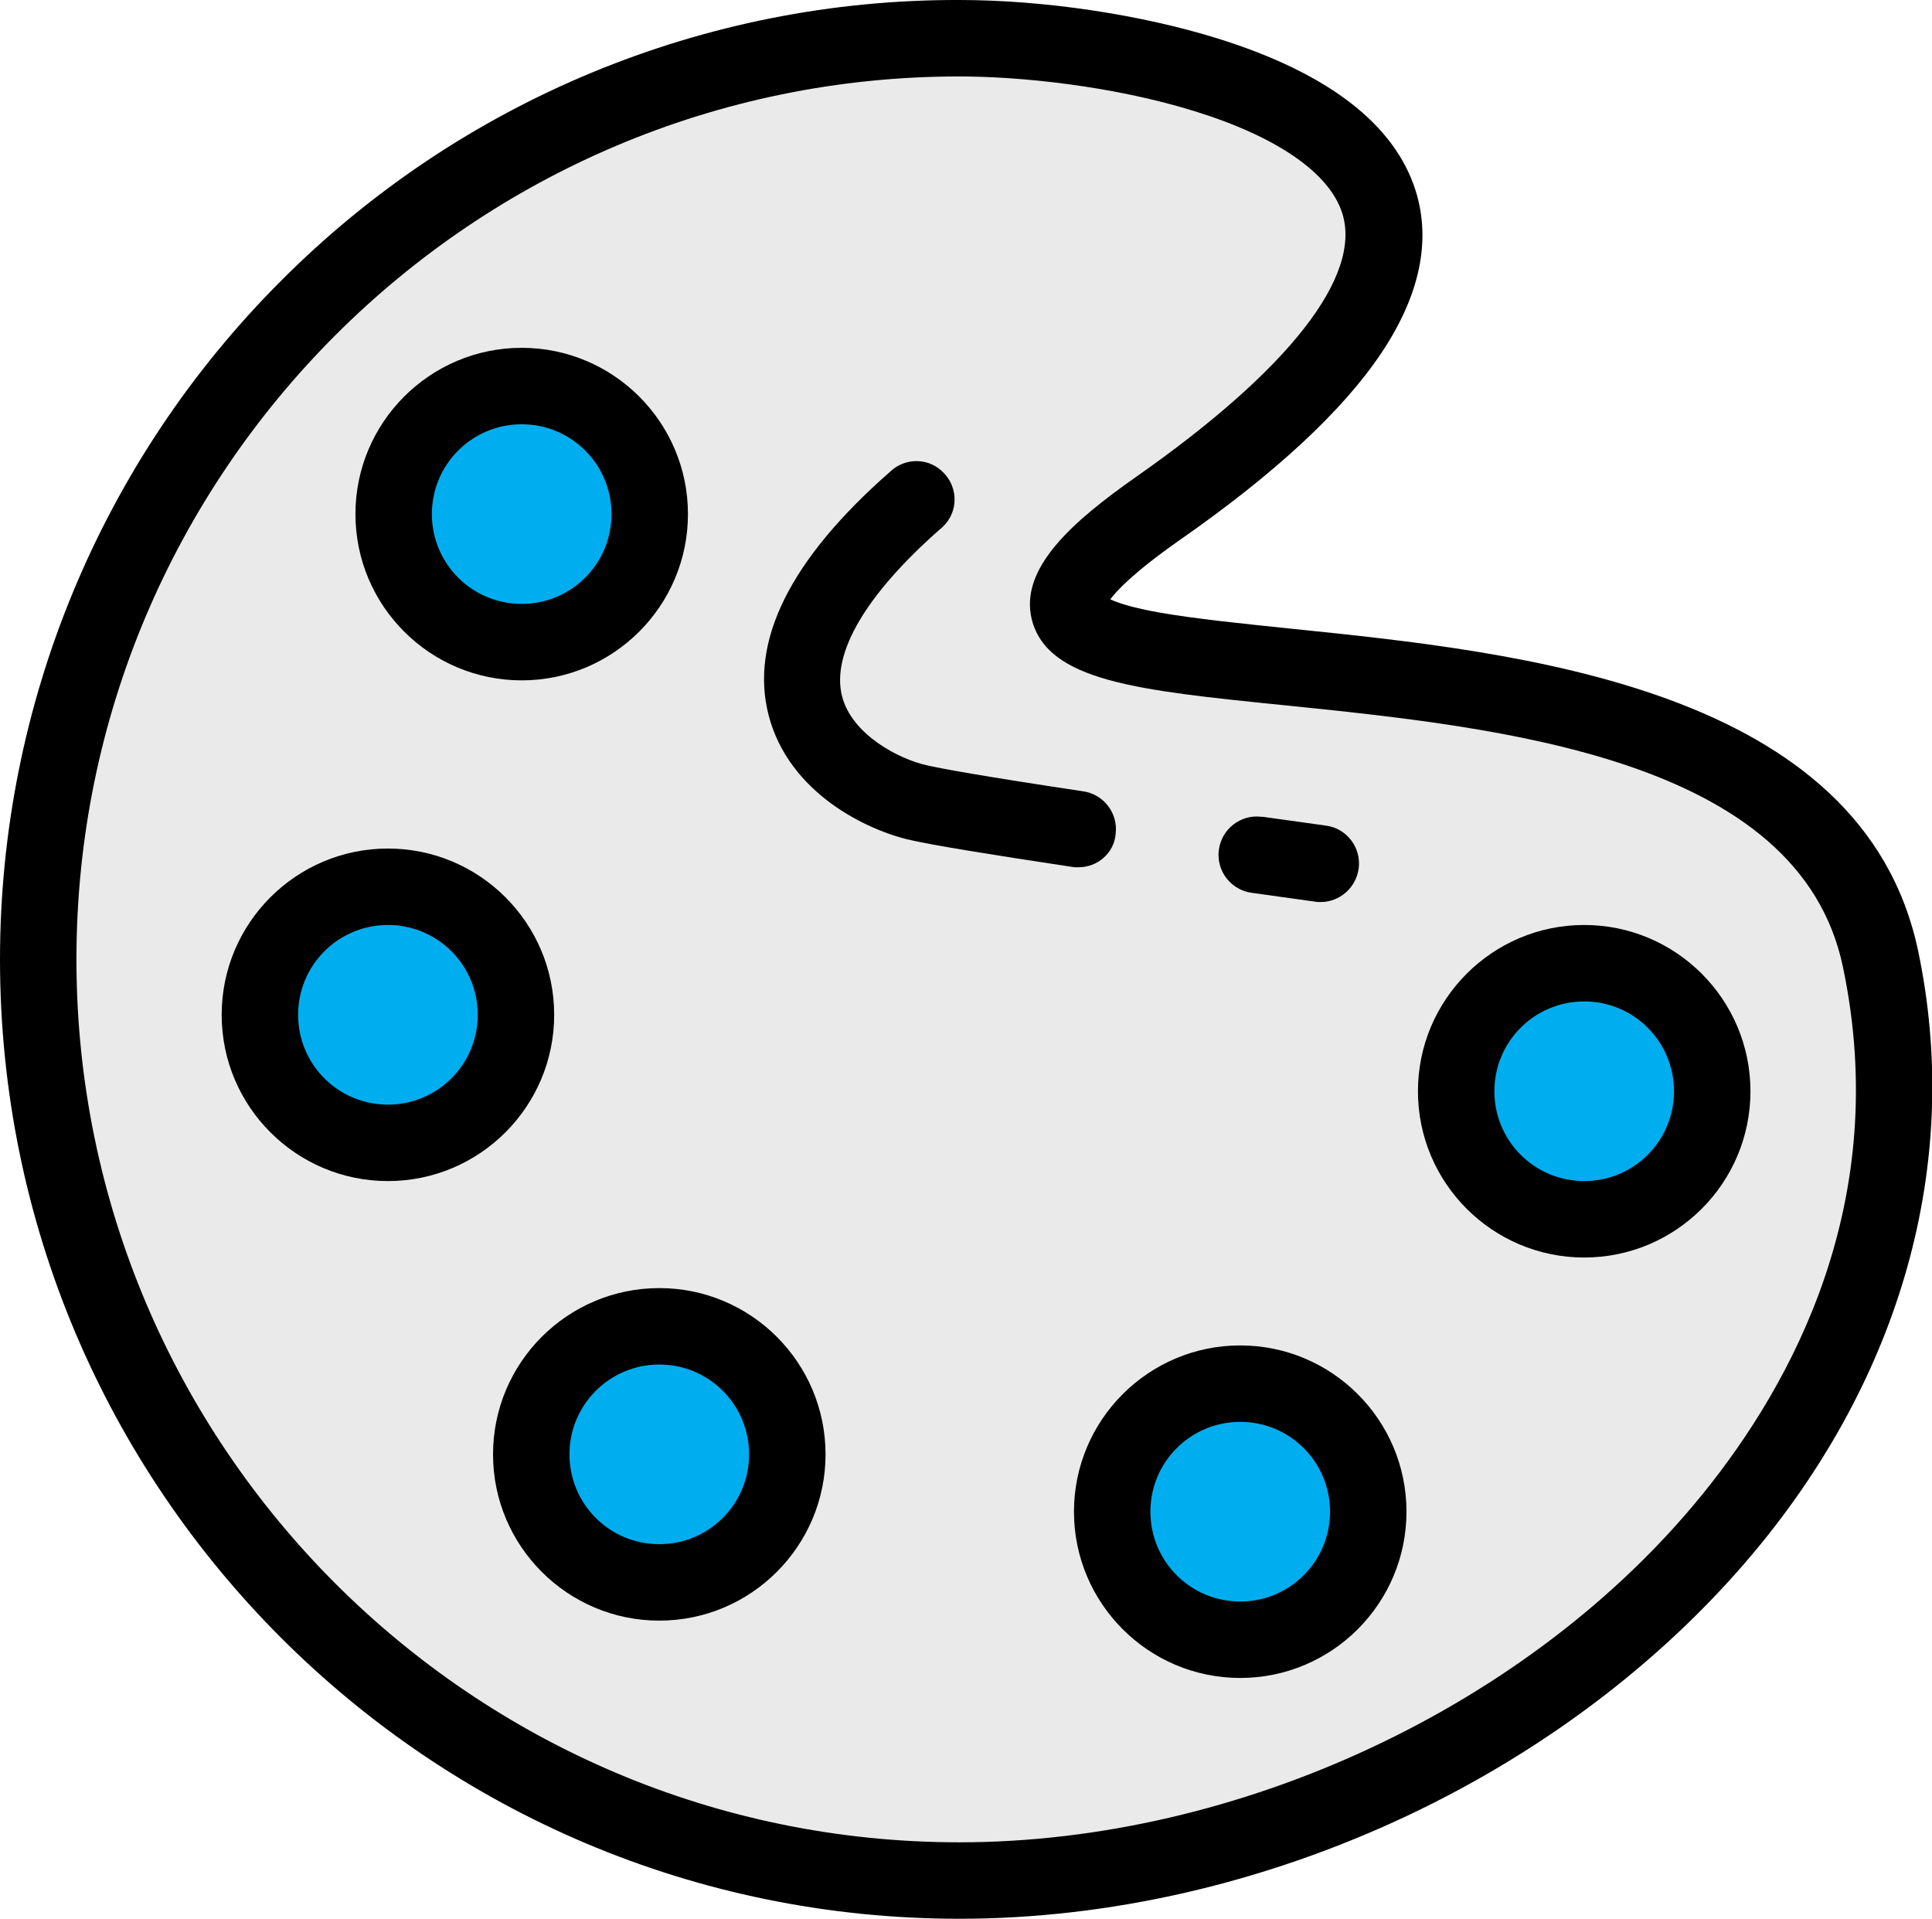
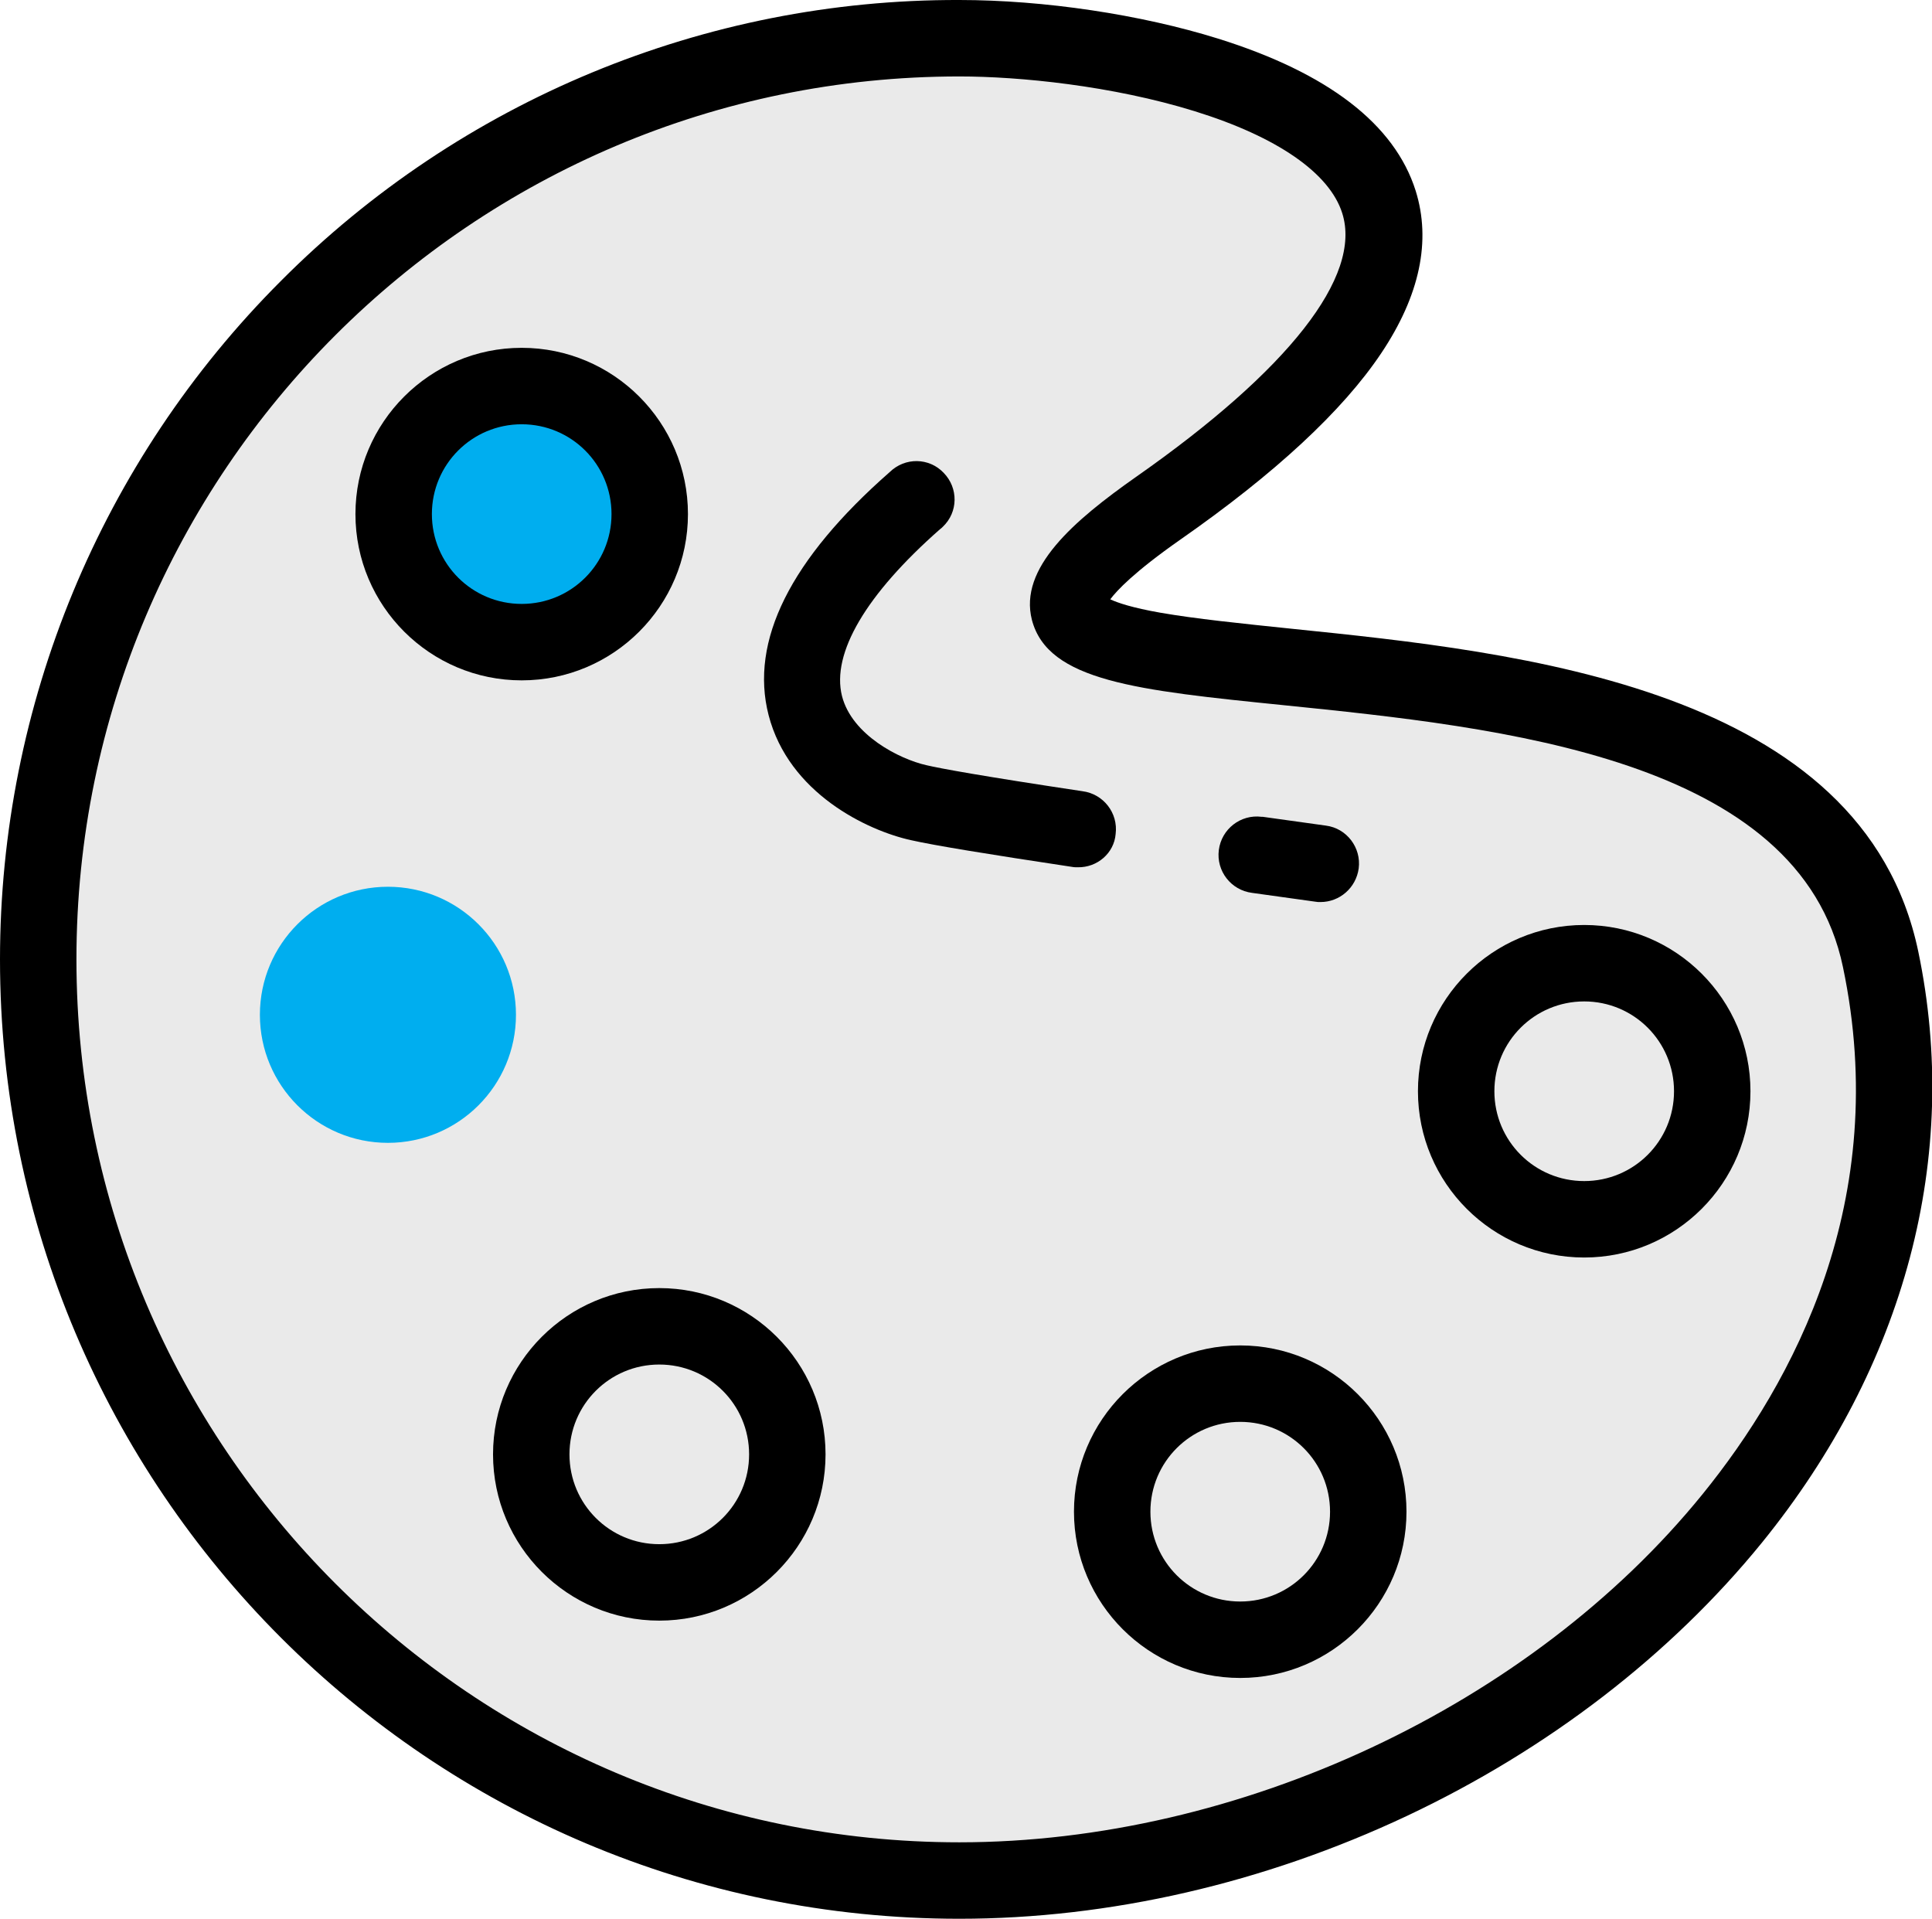
<svg xmlns="http://www.w3.org/2000/svg" version="1.1" id="Layer_1" x="0px" y="0px" viewBox="0 0 505.5 502" style="enable-background:new 0 0 505.5 502;" xml:space="preserve">
  <style type="text/css">
	.st0{fill:#EAEAEA;}
	.st1{fill:#00AEEF;}
</style>
  <title>palette</title>
  <path class="st0" d="M492,251c27.2,130.3-107.9,241-241,241S10,384.1,10,251S117.9,10,251,10c57.6,0,186.5,29,52,123  C200,205,468,136,492,251z" />
  <path d="M251,502C112.4,502,0,389.6,0,251c0-66.6,26.4-130.4,73.5-177.5C120.5,26.3,184.4-0.2,251,0c22.2,0,47.5,3.8,67.7,10.1  c28.8,9,46.2,22.4,51.7,39.8c4.1,13.1,1.1,27.4-9,42.5s-27.8,31.5-52.6,48.8c-12,8.4-16.6,13.3-18.3,15.6c1.9,0.9,5.7,2.2,13.1,3.5  c9.2,1.6,20.9,2.8,34.4,4.2c59.5,6.1,149.4,15.3,163.9,84.4c11.2,53.6-3.4,108.5-40.9,154.7c-23.9,29.4-56,54.1-92.9,71.5  C330.7,492.7,290.3,502,251,502z M251,20C123.6,20,20,123.6,20,251s103.6,231,231,231c73.2,0,149.5-35.7,194.4-91  c23.8-29.3,49.6-77,36.8-138c-11.4-54.7-89.4-62.7-146.3-68.5c-38.5-3.9-61.7-6.3-65.9-22.3c-3.5-13.6,11-26,27.2-37.4  c40-28,59.2-52.5,54-69c-3.3-10.5-17-20-38.6-26.7S266.7,20,251,20L251,20z" />
-   <circle class="st1" cx="414.5" cy="285.5" r="33.5" />
  <path d="M414.5,329c-24,0-43.5-19.5-43.5-43.5s19.5-43.5,43.5-43.5s43.5,19.5,43.5,43.5l0,0C458,309.5,438.5,329,414.5,329z   M414.5,262c-13,0-23.5,10.5-23.5,23.5s10.5,23.5,23.5,23.5s23.5-10.5,23.5-23.5C438,272.5,427.5,262,414.5,262z" />
-   <circle class="st1" cx="324.5" cy="395.5" r="33.5" />
  <path d="M324.5,439c-24,0-43.5-19.5-43.5-43.5s19.5-43.5,43.5-43.5s43.5,19.5,43.5,43.5l0,0C368,419.5,348.5,439,324.5,439z   M324.5,372c-13,0-23.5,10.5-23.5,23.5s10.5,23.5,23.5,23.5s23.5-10.5,23.5-23.5l0,0C348,382.5,337.5,372,324.5,372z" />
-   <circle class="st1" cx="172.5" cy="380.5" r="33.5" />
  <path d="M172.5,424c-24,0-43.5-19.5-43.5-43.5s19.5-43.5,43.5-43.5s43.5,19.5,43.5,43.5l0,0C216,404.5,196.5,424,172.5,424z   M172.5,357c-13,0-23.5,10.5-23.5,23.5s10.5,23.5,23.5,23.5s23.5-10.5,23.5-23.5l0,0C196,367.5,185.5,357,172.5,357z" />
  <circle class="st1" cx="101.5" cy="265.5" r="33.5" />
-   <path d="M101.5,309c-24,0-43.5-19.5-43.5-43.5S77.5,222,101.5,222s43.5,19.5,43.5,43.5l0,0C145,289.5,125.5,309,101.5,309z   M101.5,242c-13,0-23.5,10.5-23.5,23.5S88.5,289,101.5,289s23.5-10.5,23.5-23.5l0,0C125,252.5,114.5,242,101.5,242L101.5,242z" />
  <circle class="st1" cx="136.5" cy="134.5" r="33.5" />
  <path d="M136.5,178c-24,0-43.5-19.5-43.5-43.5S112.5,91,136.5,91s43.5,19.5,43.5,43.5C180,158.5,160.5,178,136.5,178z M136.5,111  c-13,0-23.5,10.5-23.5,23.5s10.5,23.5,23.5,23.5s23.5-10.5,23.5-23.5l0,0C160,121.5,149.5,111,136.5,111z" />
  <path d="M282,226.9c-0.5,0-1,0-1.5-0.1c-21.9-3.3-36-5.6-42.2-7c-11.3-2.5-31.9-12.2-37.2-32.7c-5-19.4,5.7-40.8,31.7-63.6  c4-3.9,10.3-3.8,14.1,0.2c3.9,4,3.8,10.3-0.2,14.1c-0.2,0.2-0.5,0.5-0.8,0.7c-19.3,17-28.4,32.4-25.6,43.6  c2.6,10.2,15,16.5,22.1,18.1c3.9,0.9,14.2,2.8,40.8,6.8c5.5,0.7,9.4,5.7,8.7,11.2C291.5,223.2,287.1,227,282,226.9z" />
  <path d="M345.5,236c-0.5,0-0.9,0-1.4-0.1c0,0-6.6-0.9-16.5-2.3c-5.5-0.7-9.4-5.7-8.7-11.2c0.7-5.5,5.7-9.4,11.2-8.7  c0.1,0,0.2,0,0.3,0c9.9,1.4,16.5,2.3,16.5,2.3c5.5,0.7,9.3,5.8,8.6,11.2C354.8,232.3,350.5,236,345.5,236L345.5,236z" />
</svg>